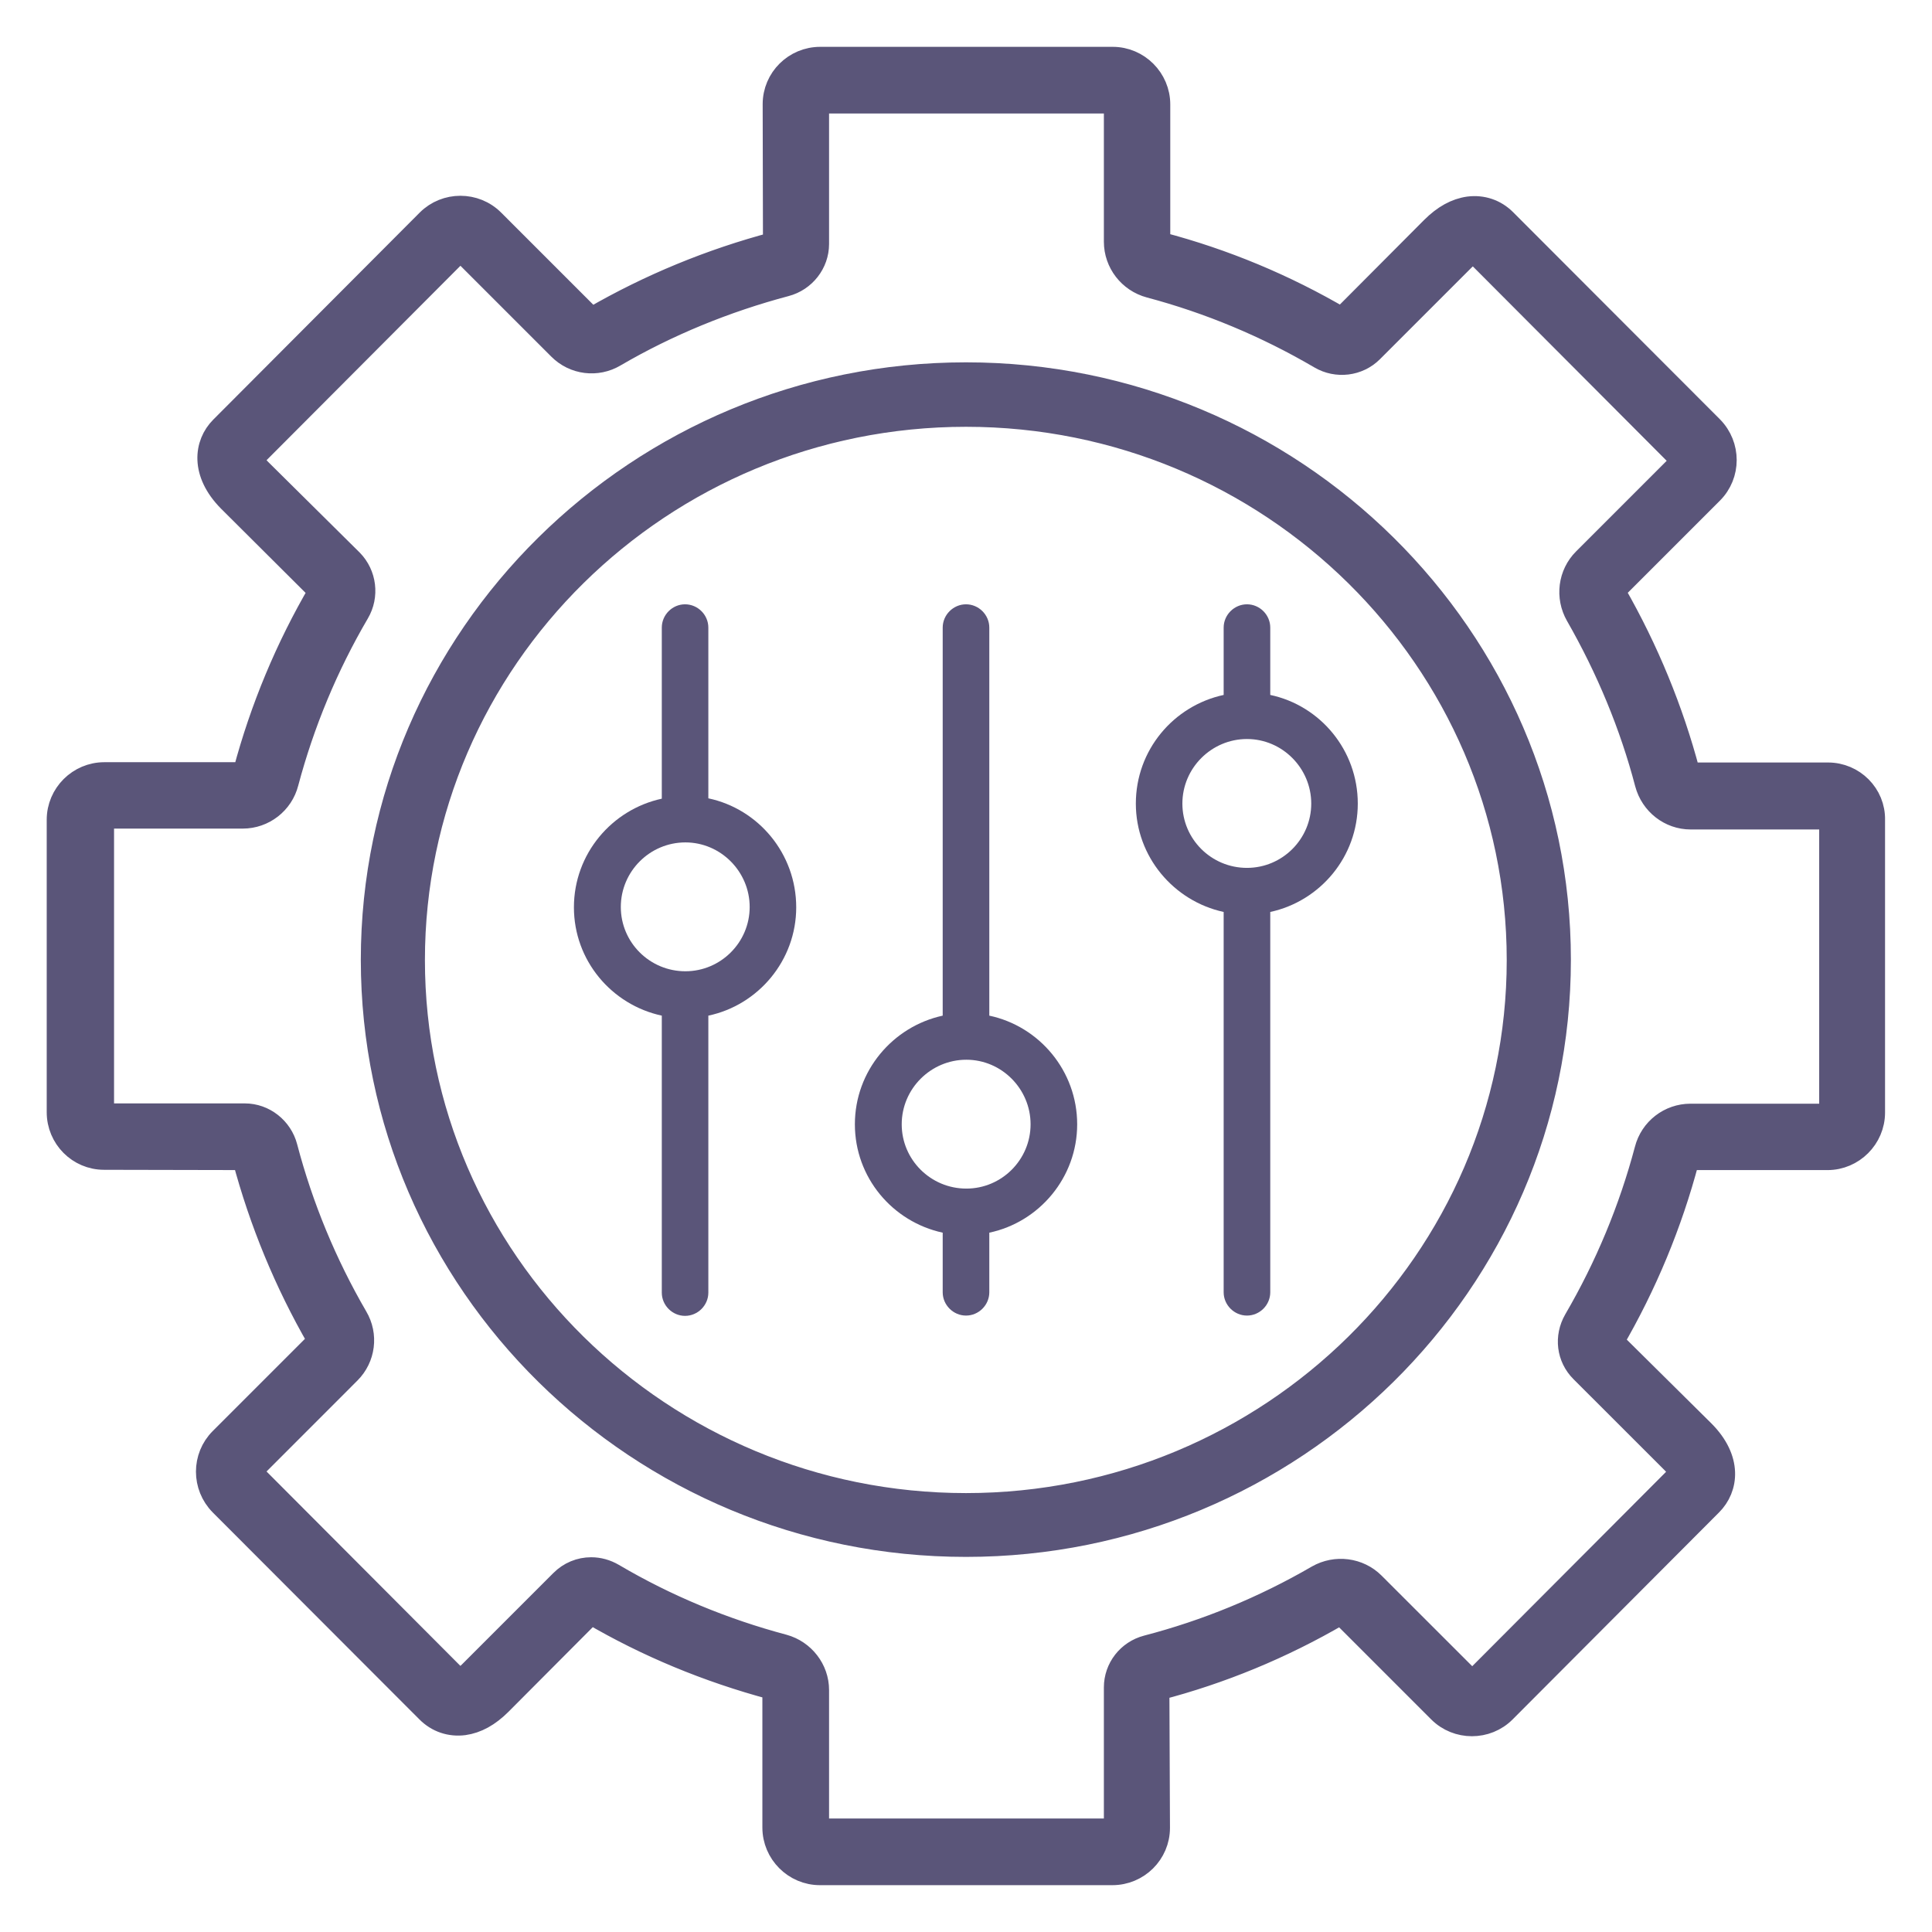
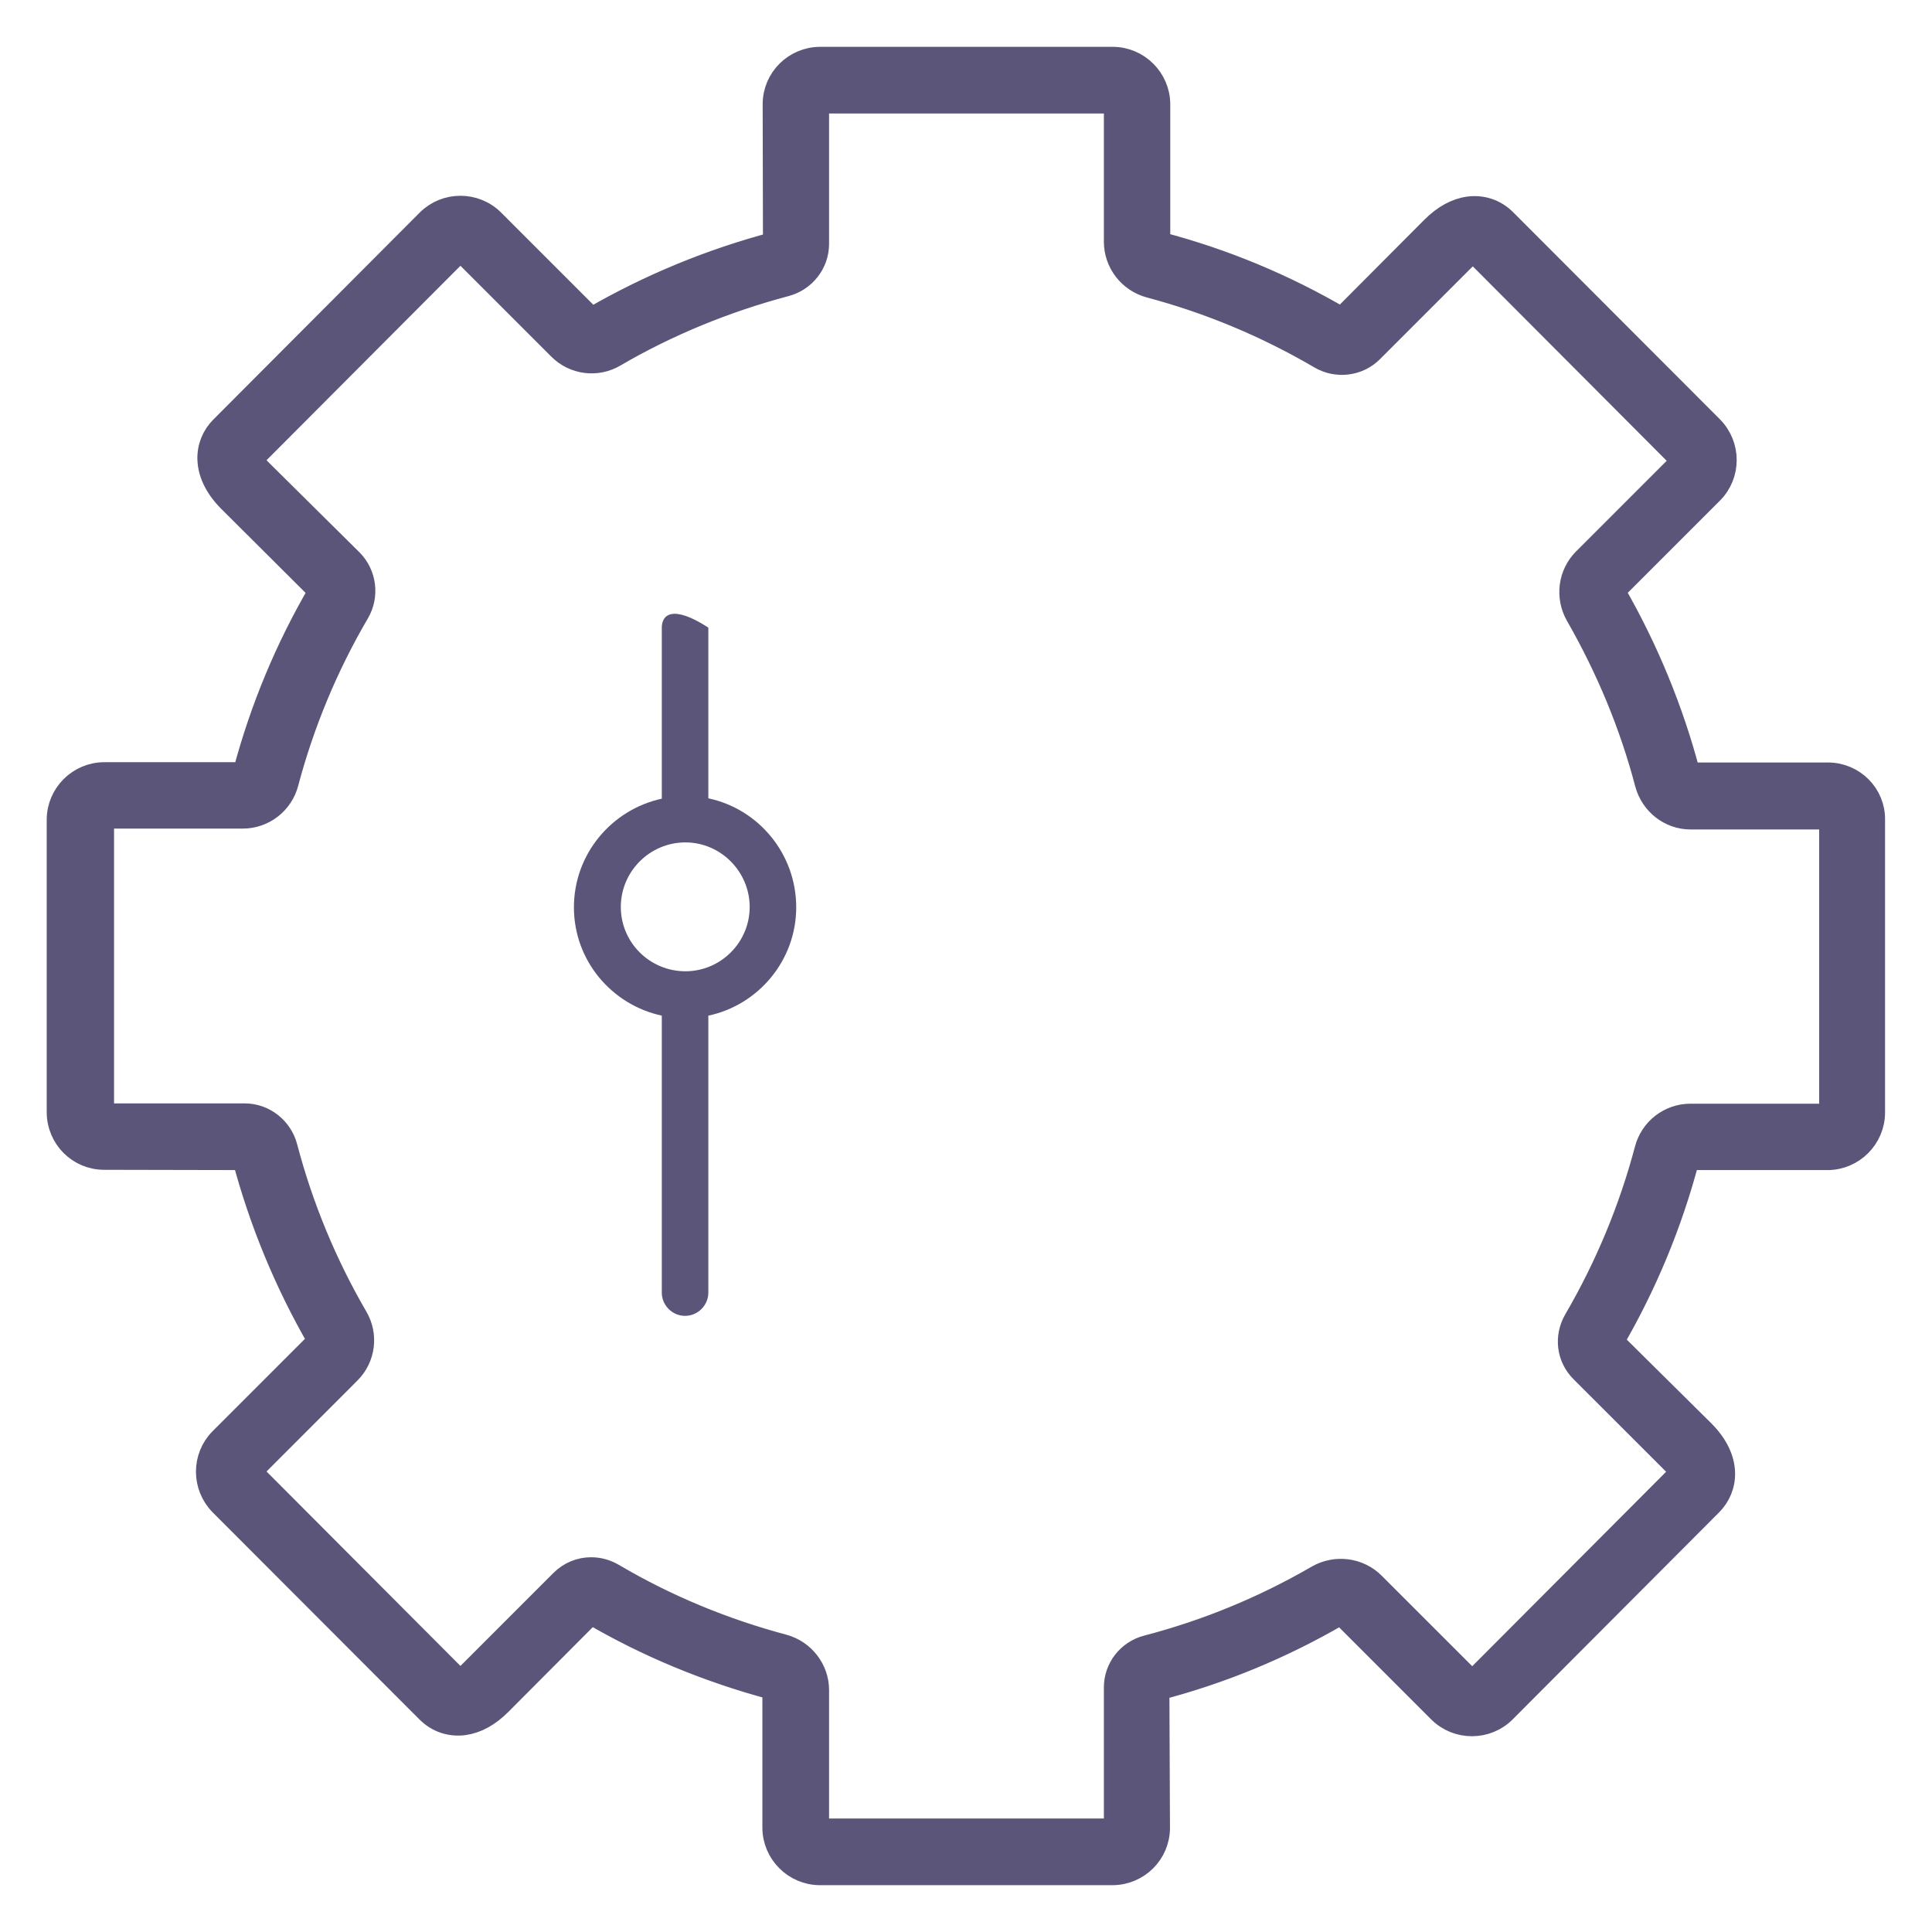
<svg xmlns="http://www.w3.org/2000/svg" width="33" height="33" viewBox="0 0 33 33" fill="none">
  <path d="M31.224 13.224H28.878C28.854 13.224 28.839 13.204 28.834 13.184C28.555 12.132 28.134 11.103 27.576 10.129C27.566 10.109 27.561 10.085 27.581 10.065L29.236 8.41C29.54 8.106 29.54 7.611 29.236 7.303L25.705 3.767C25.539 3.6 25.318 3.527 25.088 3.556C24.872 3.586 24.667 3.698 24.466 3.899L22.919 5.452C21.944 4.879 20.906 4.448 19.828 4.164C19.809 4.159 19.789 4.144 19.789 4.115V1.784C19.789 1.353 19.436 1 19.006 1H14.01C13.579 1 13.227 1.348 13.227 1.779L13.232 4.159C12.14 4.448 11.097 4.879 10.132 5.437C10.122 5.442 10.097 5.452 10.078 5.432L8.418 3.772C8.114 3.468 7.615 3.468 7.311 3.772L3.785 7.308C3.511 7.582 3.447 8.072 3.917 8.547L5.47 10.094C4.901 11.064 4.47 12.102 4.182 13.18C4.177 13.199 4.162 13.219 4.133 13.219H1.782C1.351 13.219 0.998 13.571 0.998 14.002V18.998C0.998 19.429 1.346 19.781 1.777 19.781L4.167 19.786C4.456 20.873 4.887 21.912 5.44 22.871C5.445 22.881 5.455 22.906 5.435 22.925L3.775 24.585C3.471 24.889 3.471 25.384 3.775 25.692L7.306 29.228C7.472 29.395 7.693 29.468 7.923 29.439C8.139 29.409 8.344 29.297 8.545 29.096L10.092 27.543C11.052 28.107 12.095 28.538 13.188 28.831C13.202 28.836 13.222 28.851 13.222 28.871V31.216C13.222 31.647 13.575 32 14.005 32H19.001C19.432 32 19.784 31.652 19.784 31.221L19.774 28.846C20.852 28.567 21.895 28.136 22.869 27.568C22.889 27.558 22.914 27.553 22.933 27.573L24.588 29.228C24.892 29.532 25.392 29.532 25.695 29.228L29.221 25.692C29.496 25.418 29.564 24.928 29.089 24.453L27.537 22.916C28.105 21.941 28.536 20.898 28.82 19.825C28.825 19.806 28.839 19.786 28.864 19.786H31.215C31.645 19.786 31.998 19.433 31.998 19.003V14.007C32.008 13.576 31.655 13.224 31.224 13.224ZM31.273 19.003C31.273 19.027 31.254 19.052 31.224 19.052H28.874C28.521 19.052 28.208 19.291 28.119 19.639C27.85 20.653 27.444 21.632 26.91 22.548C26.743 22.837 26.787 23.185 27.017 23.415L28.575 24.972C28.688 25.085 28.707 25.159 28.707 25.173L25.181 28.709C25.162 28.729 25.132 28.729 25.113 28.709L23.457 27.054C23.207 26.804 22.816 26.755 22.507 26.931C21.587 27.465 20.607 27.867 19.593 28.131C19.275 28.214 19.055 28.498 19.055 28.822V31.216C19.055 31.241 19.035 31.261 19.006 31.261H14.01C13.986 31.261 13.961 31.241 13.961 31.212V28.866C13.961 28.518 13.721 28.209 13.383 28.116C12.355 27.842 11.376 27.436 10.47 26.902C10.352 26.833 10.225 26.799 10.097 26.799C9.911 26.799 9.73 26.872 9.593 27.01L8.031 28.572C7.918 28.684 7.85 28.699 7.83 28.704L4.304 25.168C4.284 25.149 4.284 25.119 4.304 25.1L5.964 23.439C6.214 23.19 6.263 22.803 6.082 22.499C5.558 21.598 5.151 20.619 4.882 19.595C4.799 19.277 4.51 19.047 4.182 19.047H1.792C1.767 19.047 1.748 19.027 1.748 18.998V14.002C1.748 13.978 1.767 13.953 1.797 13.953H4.147C4.5 13.953 4.813 13.713 4.901 13.366C5.171 12.352 5.577 11.373 6.111 10.462C6.278 10.178 6.233 9.815 6.003 9.58L4.436 8.028C4.324 7.915 4.304 7.842 4.304 7.827L7.83 4.291C7.85 4.271 7.879 4.271 7.899 4.291L9.559 5.951C9.808 6.201 10.195 6.25 10.499 6.069C11.405 5.54 12.389 5.138 13.418 4.864C13.736 4.781 13.961 4.492 13.961 4.169V1.784C13.961 1.759 13.981 1.739 14.01 1.739H19.006C19.03 1.739 19.055 1.759 19.055 1.788V4.129C19.055 4.482 19.294 4.795 19.642 4.888C20.656 5.158 21.631 5.564 22.551 6.103C22.835 6.27 23.198 6.225 23.428 5.995L24.99 4.433C25.103 4.32 25.171 4.301 25.191 4.301L28.717 7.837C28.736 7.856 28.736 7.886 28.717 7.905L27.062 9.56C26.812 9.81 26.763 10.197 26.939 10.506C27.463 11.421 27.865 12.391 28.124 13.38C28.217 13.728 28.526 13.968 28.878 13.968H31.224C31.249 13.968 31.273 13.988 31.273 14.017V19.003Z" fill="#5A5579" stroke="#5A5579" stroke-width="0.4" />
-   <path d="M16.5 6.339C10.884 6.339 6.313 10.852 6.313 16.394C6.313 21.936 10.884 26.443 16.5 26.443C22.111 26.443 26.682 21.936 26.682 16.394C26.682 10.852 22.116 6.339 16.5 6.339ZM16.5 25.653C11.324 25.653 7.108 21.501 7.108 16.399C7.108 11.292 11.319 7.14 16.5 7.14C21.676 7.14 25.886 11.292 25.886 16.399C25.886 21.501 21.676 25.653 16.5 25.653Z" fill="#5A5579" stroke="#5A5579" stroke-width="0.3" />
-   <path d="M21.697 11.87V10.72C21.697 10.502 21.517 10.322 21.299 10.322C21.082 10.322 20.901 10.502 20.901 10.72V11.87C20.042 12.056 19.401 12.814 19.401 13.726C19.401 14.633 20.048 15.392 20.901 15.577V22.073C20.901 22.291 21.082 22.471 21.299 22.471C21.517 22.471 21.697 22.291 21.697 22.073V15.577C22.551 15.392 23.192 14.633 23.192 13.726C23.192 12.814 22.551 12.051 21.697 11.87ZM21.299 14.824C20.689 14.824 20.196 14.331 20.196 13.726C20.196 13.117 20.695 12.623 21.299 12.623C21.904 12.623 22.397 13.122 22.397 13.726C22.397 14.331 21.904 14.824 21.299 14.824Z" fill="#5A5579" />
-   <path d="M16.898 17.348V10.72C16.898 10.502 16.718 10.322 16.5 10.322C16.283 10.322 16.102 10.502 16.102 10.72V17.348C15.249 17.534 14.602 18.292 14.602 19.204C14.602 20.111 15.243 20.869 16.102 21.055V22.073C16.102 22.291 16.283 22.471 16.5 22.471C16.718 22.471 16.898 22.291 16.898 22.073V21.055C17.752 20.875 18.399 20.111 18.399 19.204C18.399 18.292 17.752 17.529 16.898 17.348ZM16.506 20.302C15.896 20.302 15.402 19.809 15.402 19.204C15.402 18.595 15.901 18.101 16.506 18.101C17.11 18.101 17.603 18.6 17.603 19.204C17.603 19.809 17.11 20.302 16.506 20.302Z" fill="#5A5579" />
-   <path d="M12.099 13.636V10.72C12.099 10.502 11.919 10.322 11.701 10.322C11.484 10.322 11.304 10.502 11.304 10.72V13.642C10.45 13.827 9.803 14.585 9.803 15.498C9.803 16.404 10.445 17.163 11.304 17.348V22.079C11.304 22.296 11.484 22.476 11.701 22.476C11.919 22.476 12.099 22.296 12.099 22.079V17.348C12.953 17.168 13.6 16.404 13.6 15.498C13.6 14.58 12.953 13.816 12.099 13.636ZM11.707 16.59C11.097 16.59 10.604 16.097 10.604 15.492C10.604 14.882 11.102 14.389 11.707 14.389C12.311 14.389 12.805 14.888 12.805 15.492C12.805 16.097 12.311 16.59 11.707 16.59Z" fill="#5A5579" />
+   <path d="M12.099 13.636V10.72C11.484 10.322 11.304 10.502 11.304 10.72V13.642C10.45 13.827 9.803 14.585 9.803 15.498C9.803 16.404 10.445 17.163 11.304 17.348V22.079C11.304 22.296 11.484 22.476 11.701 22.476C11.919 22.476 12.099 22.296 12.099 22.079V17.348C12.953 17.168 13.6 16.404 13.6 15.498C13.6 14.58 12.953 13.816 12.099 13.636ZM11.707 16.59C11.097 16.59 10.604 16.097 10.604 15.492C10.604 14.882 11.102 14.389 11.707 14.389C12.311 14.389 12.805 14.888 12.805 15.492C12.805 16.097 12.311 16.59 11.707 16.59Z" fill="#5A5579" />
</svg>